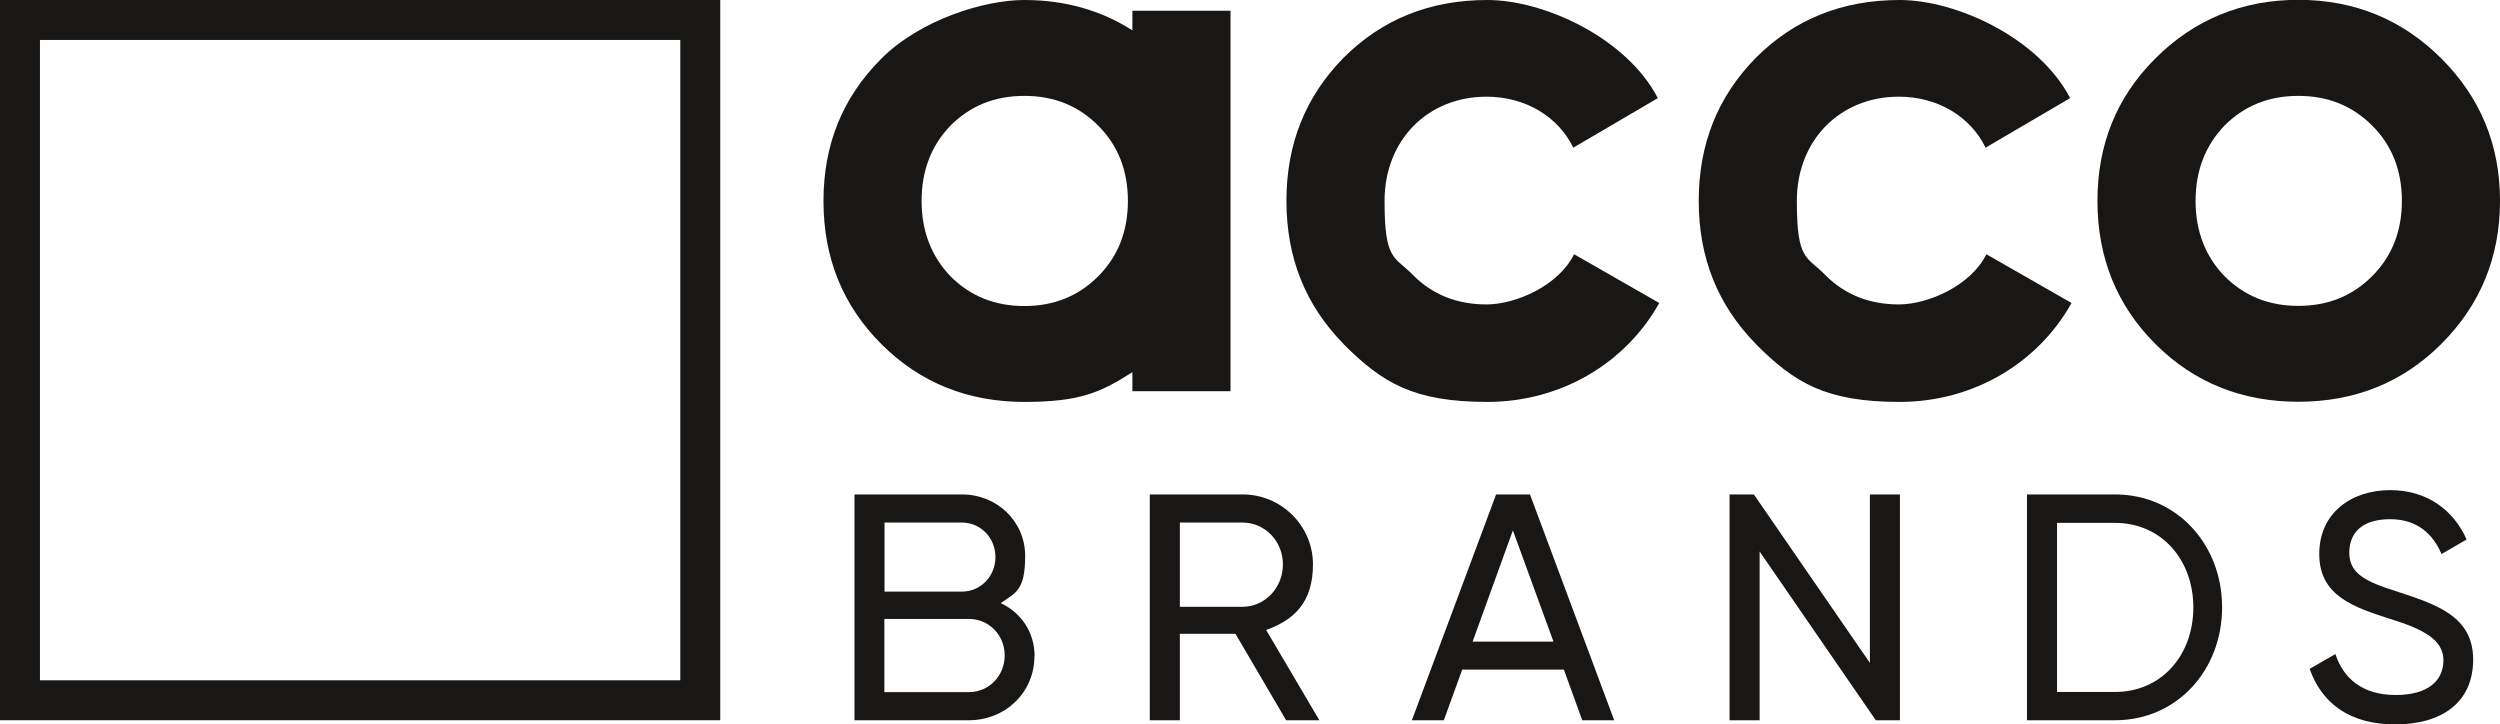
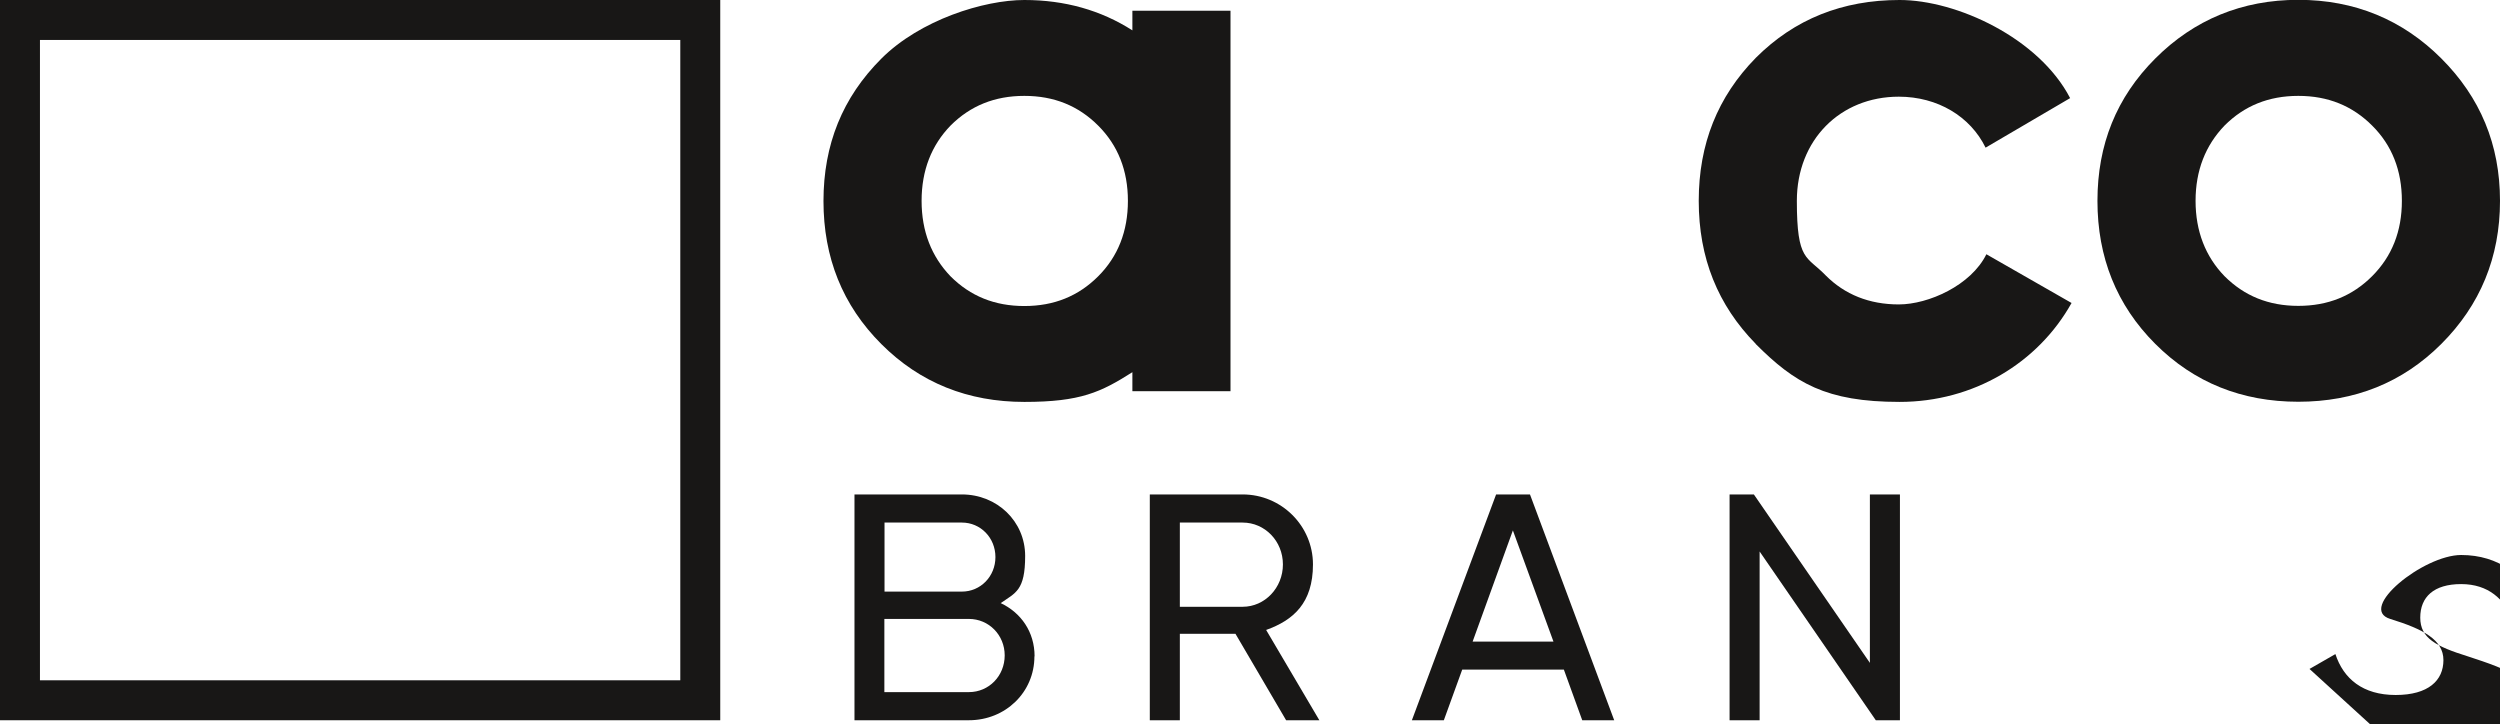
<svg xmlns="http://www.w3.org/2000/svg" id="Layer_2" version="1.1" viewBox="0 0 1564.4 453.3">
  <defs>
    <style>
      .st0 {
        fill: #181716;
      }
    </style>
  </defs>
  <g id="Layer_1-2">
    <g>
      <g>
        <path class="st0" d="M738.3,379.7h39.3c13.9,0,25.2-11.9,25.2-26.5s-11.3-26.2-25.2-26.2h-39.3v52.7ZM773.2,396.6h-34.9v54.1h-18.8v-141.3h58.1c24.2,0,44,19.6,44,43.8s-12.3,34.9-29.3,41l33.3,56.5h-20.8l-31.7-54.1Z" />
-         <path class="st0" d="M1372.5,380.1c0-29.9-20-52.9-49-52.9h-36.3v105.8h36.3c29.1,0,49-23,49-52.9M1390.5,380.1c0,39.1-28.1,70.6-67,70.6h-55.1v-141.3h55.1c38.9,0,67,31.5,67,70.6" />
        <path class="st0" d="M972.1,401.5l-25.4-69.6-25.2,69.6h50.7ZM978.6,419h-63.6l-11.5,31.7h-20l52.7-141.3h21.2l52.7,141.3h-20l-11.5-31.7h0Z" />
        <polygon class="st0" points="1188.9 309.4 1188.9 450.7 1173.8 450.7 1101.1 345.1 1101.1 450.7 1082.3 450.7 1082.3 309.4 1097.5 309.4 1170.1 414.8 1170.1 309.4 1188.9 309.4" />
-         <path class="st0" d="M1445.2,418.6l16.2-9.3c5.1,15.5,17.2,25.6,37.7,25.6s29.9-9.1,29.9-21.8-12.5-19.4-33.3-25.8c-22.6-7.3-44.4-14.3-44.4-40.6s20.8-40,44.4-40,40,13.1,47.8,30.9l-15.7,9.1c-5.1-12.1-14.9-21.8-32.1-21.8s-25.6,8.1-25.6,21,9.9,18,29.7,24.2c24.6,8.1,47.8,15.4,47.8,42.6s-20,40.6-48.8,40.6-46-13.5-53.5-34.7" />
+         <path class="st0" d="M1445.2,418.6l16.2-9.3c5.1,15.5,17.2,25.6,37.7,25.6s29.9-9.1,29.9-21.8-12.5-19.4-33.3-25.8s20.8-40,44.4-40,40,13.1,47.8,30.9l-15.7,9.1c-5.1-12.1-14.9-21.8-32.1-21.8s-25.6,8.1-25.6,21,9.9,18,29.7,24.2c24.6,8.1,47.8,15.4,47.8,42.6s-20,40.6-48.8,40.6-46-13.5-53.5-34.7" />
        <path class="st0" d="M628.7,410.1c0-12.7-9.9-22.8-22.4-22.8h-52.9v45.8h52.9c12.5,0,22.4-10.1,22.4-23M553.5,327v43.2h48.4c11.7,0,21-9.5,21-21.6s-9.3-21.6-21-21.6h-48.4ZM647.3,410.7c0,22.6-18.2,40-41,40h-71.6v-141.3h67.2c22,0,39.6,16.8,39.6,38.5s-6,23-15.3,29.5c12.7,6,21.2,18,21.2,33.3" />
-         <path class="st0" d="M840.7,215.2c-23.8-24.3-35.7-53.8-35.7-89.5s11.9-65.2,35.7-89.5C865,11.9,895,0,930.7,0s87.2,23.8,106.7,61.4l-52.9,31c-9.5-19.5-30-31.9-54.3-31.9-36.7,0-63.8,27.1-63.8,65.2s6.2,34.3,18.1,46.7c11.9,11.9,27.2,18.1,45.7,18.1s45.2-11.9,54.8-31.4l53.3,30.5c-21,37.6-61.4,61.9-107.6,61.9s-65.7-11.9-90-36.2" />
        <path class="st0" d="M1098.7,215.2c-23.8-24.3-35.7-53.8-35.7-89.5s11.9-65.2,35.7-89.5c24.3-24.3,54.3-36.2,90-36.2s87.2,23.8,106.7,61.4l-52.9,31c-9.5-19.5-30-31.9-54.3-31.9-36.7,0-63.8,27.1-63.8,65.2s6.2,34.3,18.1,46.7c11.9,11.9,27.2,18.1,45.7,18.1s45.2-11.9,54.8-31.4l53.3,30.5c-21,37.6-61.4,61.9-107.6,61.9s-65.7-11.9-90-36.2" />
        <path class="st0" d="M1438.2,191.4c18.6,0,33.8-6.2,46.2-18.6,12.4-12.4,18.6-28.1,18.6-47.1s-6.2-34.8-18.6-47.1c-12.4-12.4-27.6-18.6-46.2-18.6s-33.8,6.2-46.2,18.6c-11.9,12.4-18.1,28.1-18.1,47.1s6.2,34.8,18.1,47.1c12.4,12.4,27.6,18.6,46.2,18.6M1438.2,251.4c-35.2,0-65.2-11.9-89.5-36.2-24.3-24.3-36.2-54.3-36.2-89.5s11.9-64.8,36.2-89.1c24.3-24.3,54.3-36.7,89.5-36.7s65.2,12.4,89.5,36.7c24.3,24.3,36.7,53.8,36.7,89.1s-12.4,65.2-36.7,89.5c-24.3,24.3-54.3,36.2-89.5,36.2" />
        <path class="st0" d="M708.6,6.7v12.3c-19.7-12.6-42.3-19-67.6-19s-65.2,12.4-89.5,36.7c-24.3,24.3-36.2,53.8-36.2,89.1s11.9,65.2,36.2,89.5c24.3,24.3,54.3,36.2,89.5,36.2s47.9-6.1,67.6-18.6h0v11.9h61.4V6.7h-61.4ZM687.2,172.9c-12.4,12.4-27.6,18.6-46.2,18.6s-33.8-6.2-46.2-18.6c-11.9-12.4-18.1-28.1-18.1-47.2s6.2-34.8,18.1-47.1c12.4-12.4,27.6-18.6,46.2-18.6s33.8,6.2,46.2,18.6c12.4,12.4,18.6,28.1,18.6,47.1s-6.2,34.8-18.6,47.2h0Z" />
      </g>
      <path class="st0" d="M425.7,25v400.7H25V25h400.7M450.7,0H0v450.7h450.7V0h0Z" />
    </g>
  </g>
</svg>